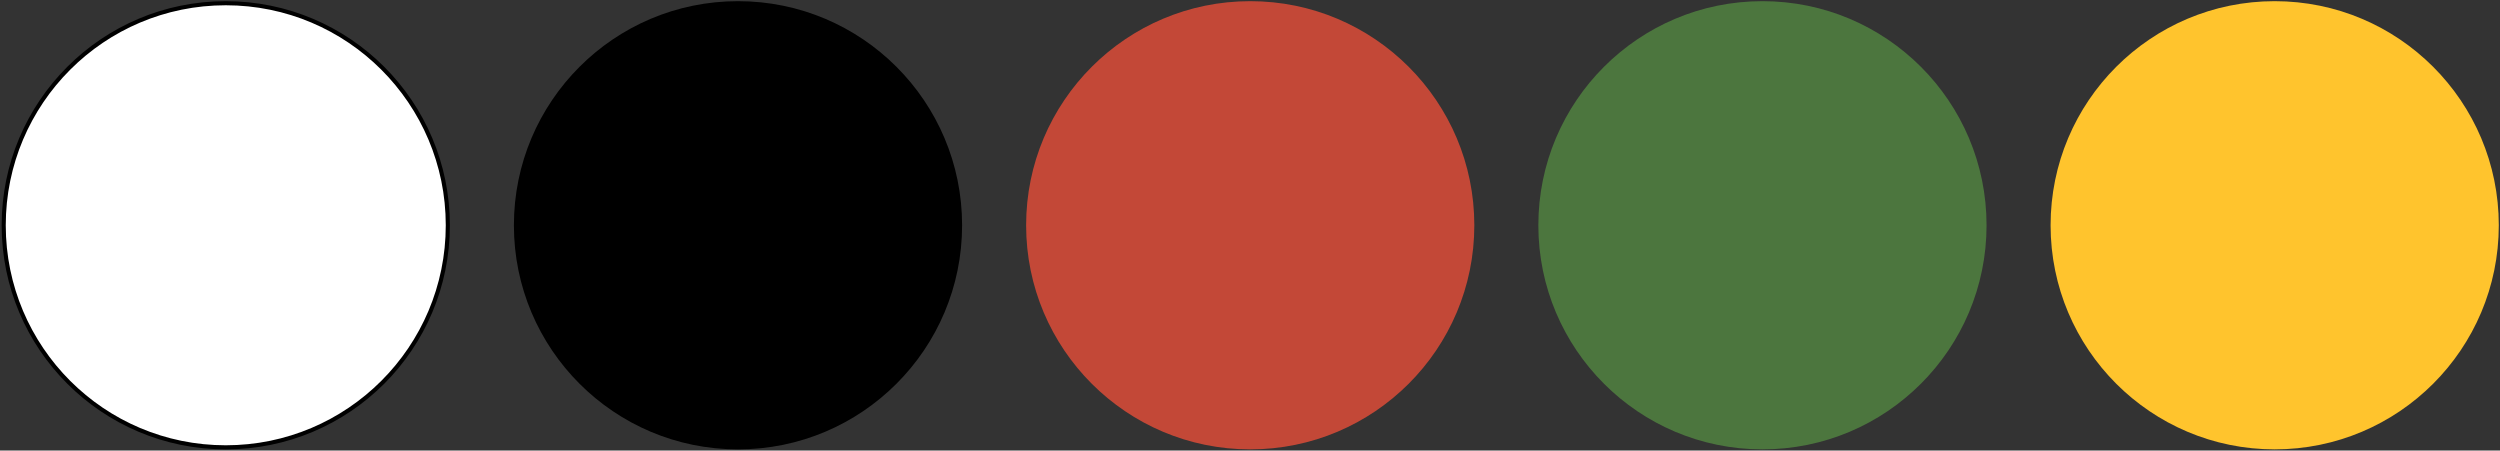
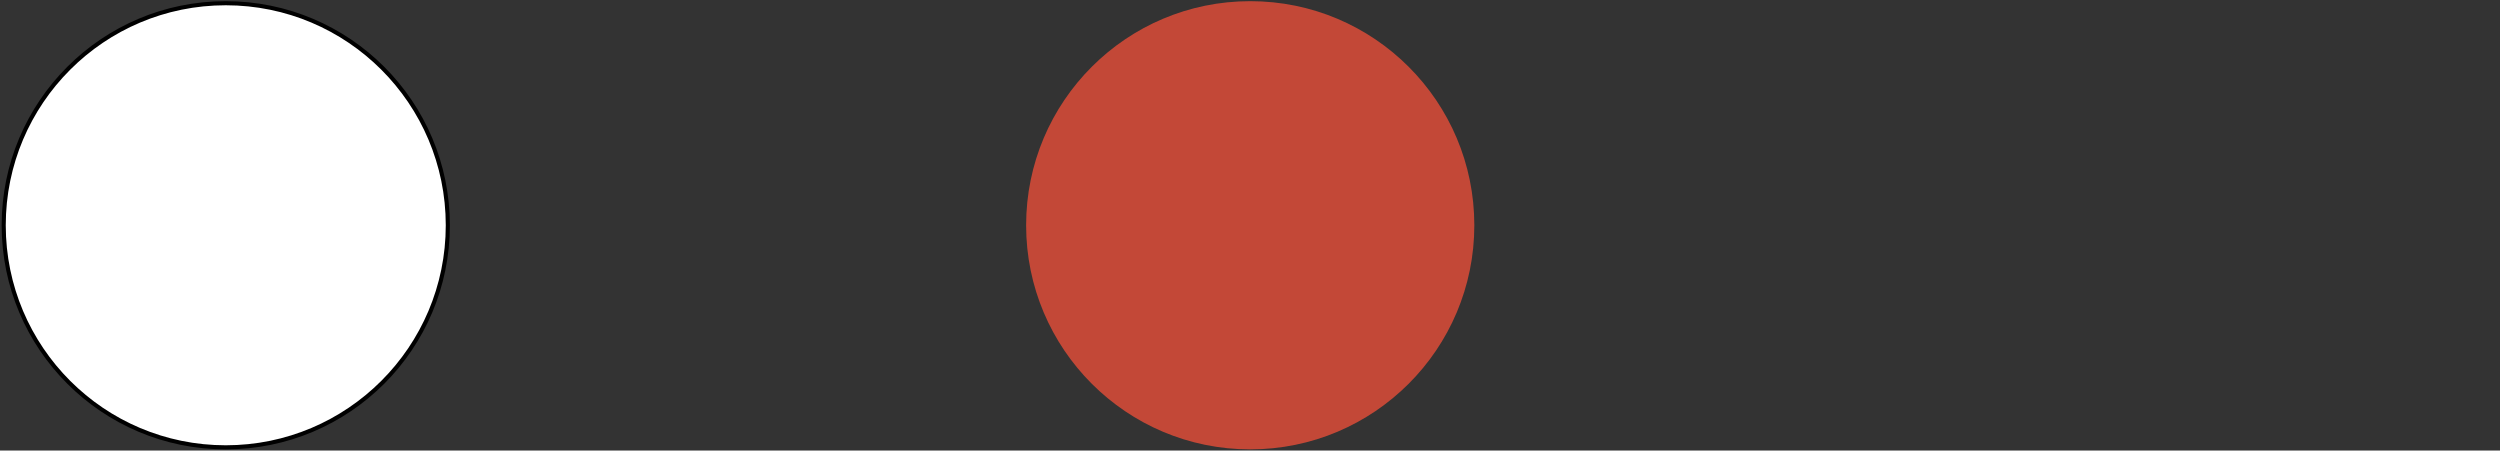
<svg xmlns="http://www.w3.org/2000/svg" width="1293" height="233" viewBox="0 0 1293 233" fill="none">
  <rect x="0" y="0" width="1293" height="233" fill="#333333" stroke="none" />
-   <circle cx="1176.47" cy="116.512" r="115.905" fill="#FFC42D" />
  <circle cx="646.616" cy="116.512" r="115.905" fill="#C34837" />
-   <circle cx="911.539" cy="116.512" r="115.905" fill="#4C763E" />
-   <circle cx="381.694" cy="116.512" r="115.905" fill="black" />
  <circle cx="116.764" cy="116.512" r="114.846" fill="white" stroke="black" stroke-width="2.119" />
</svg>